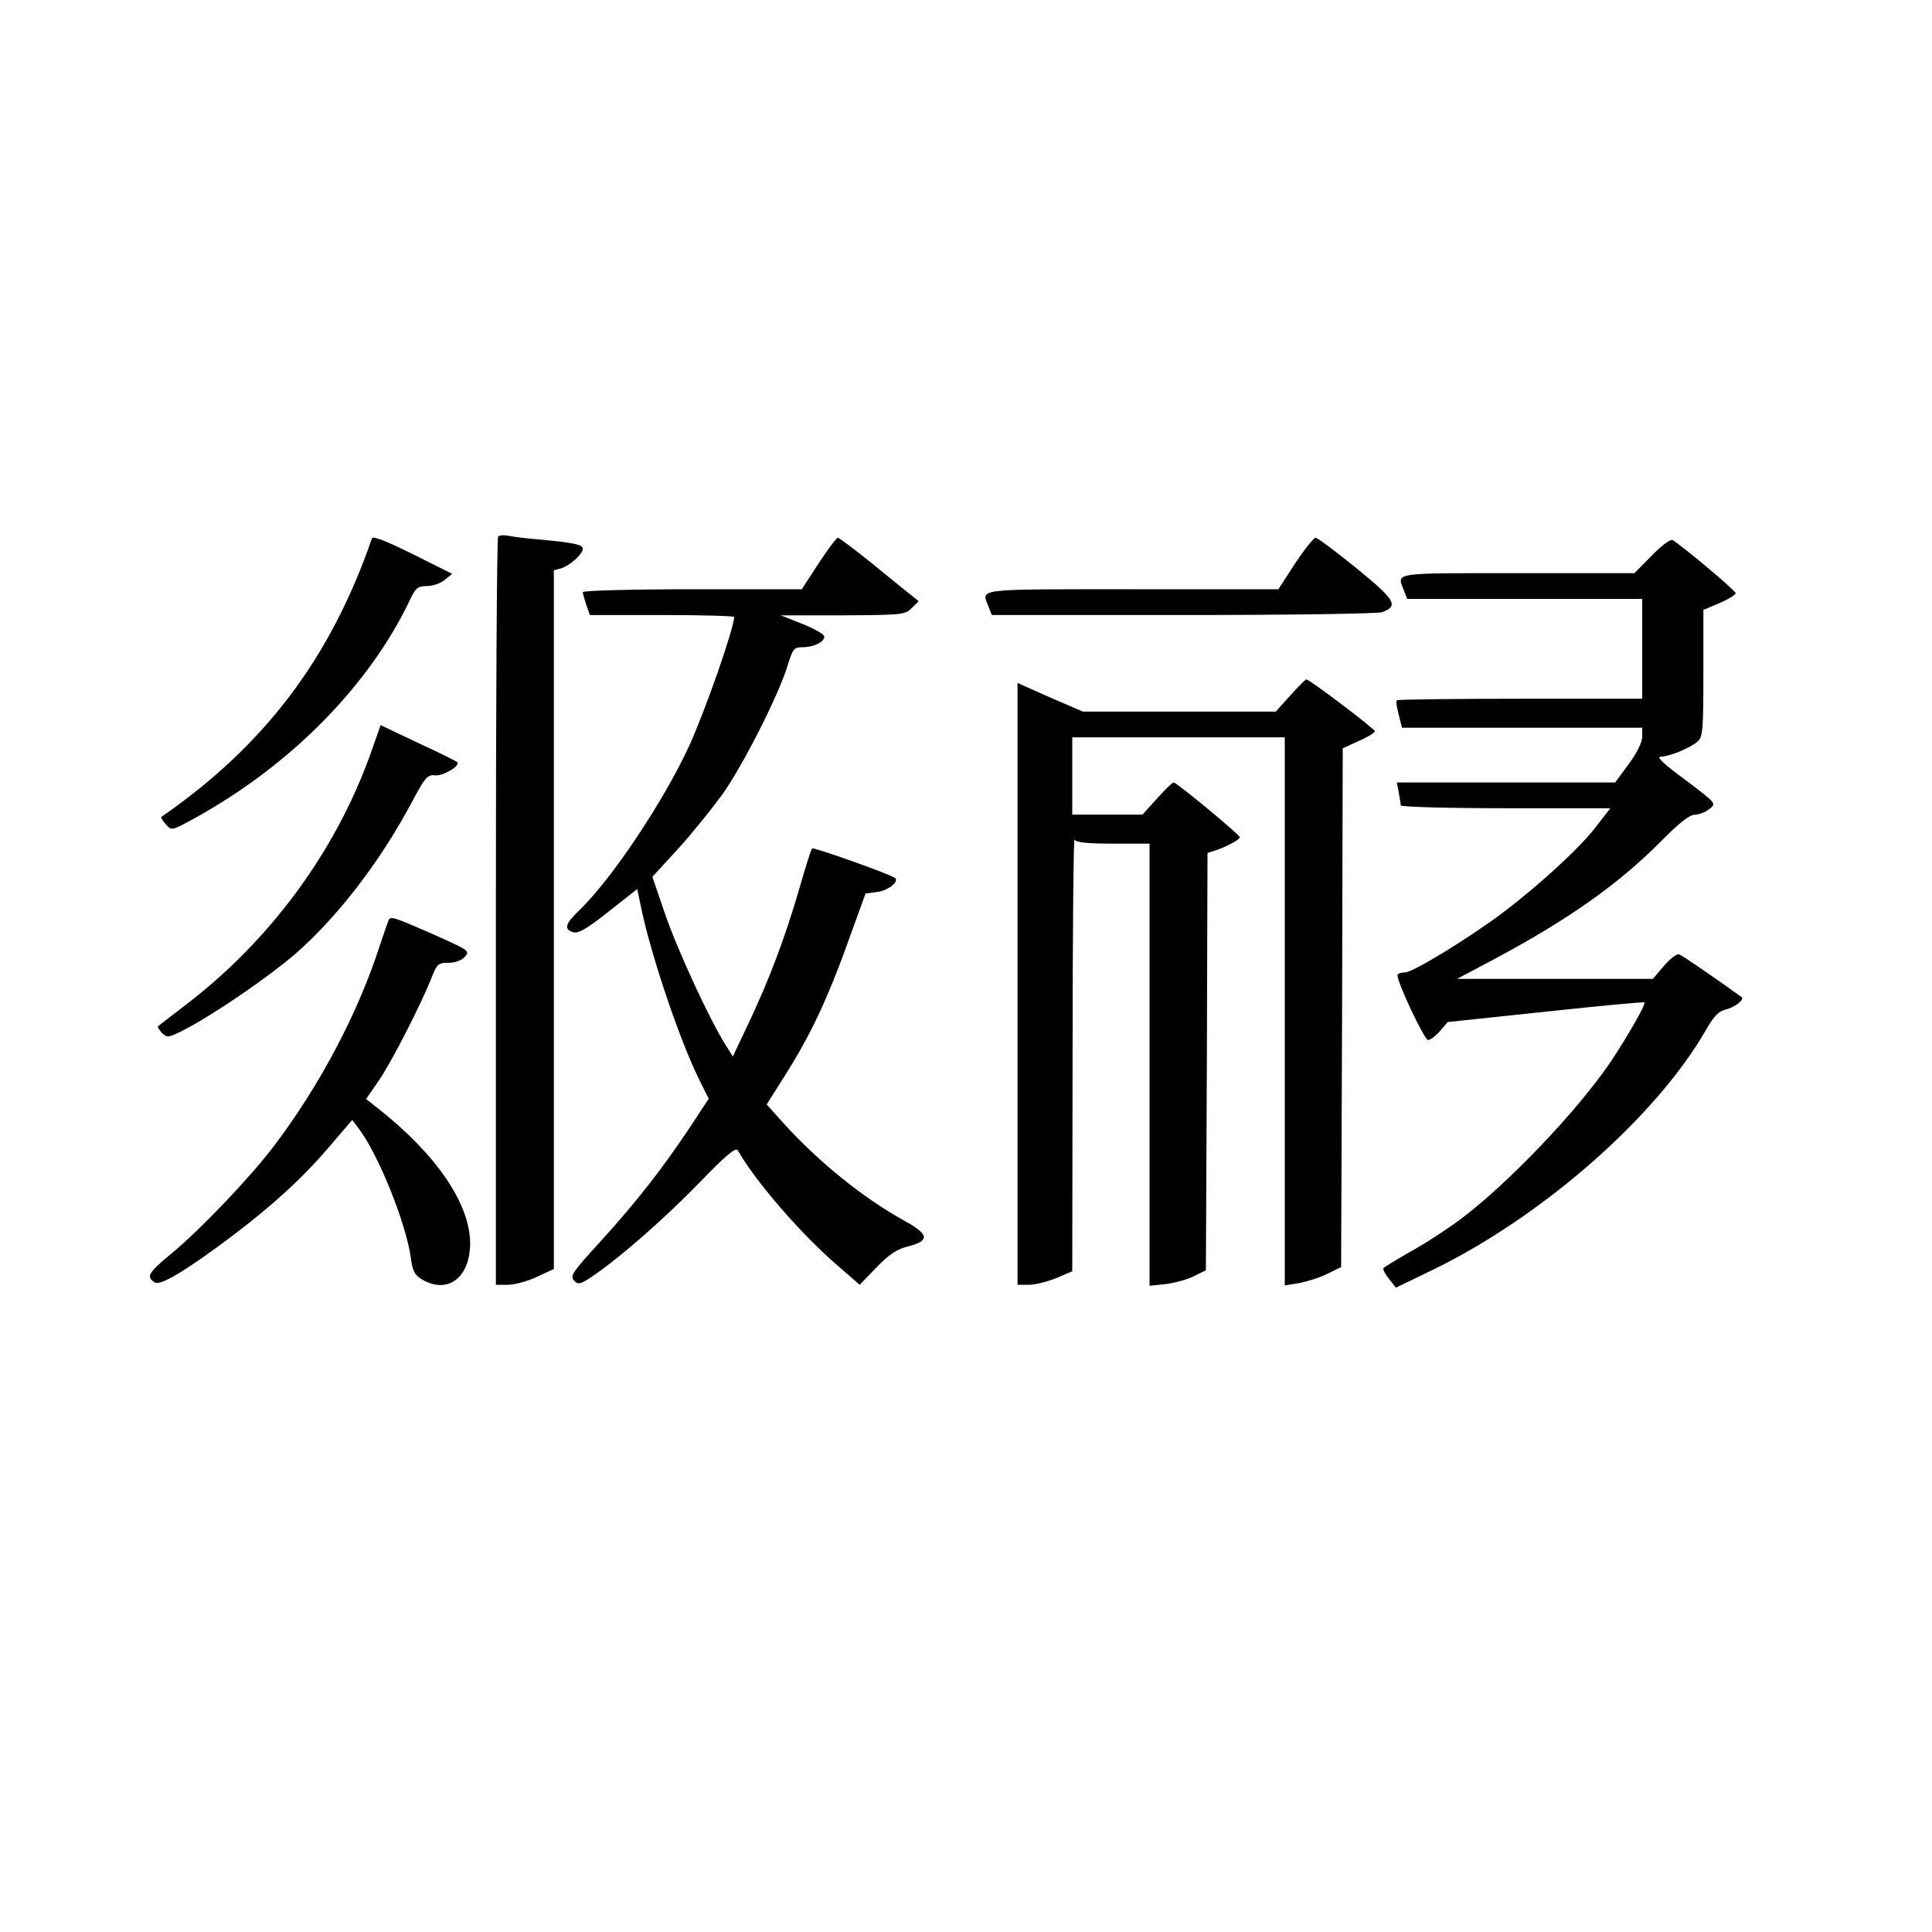
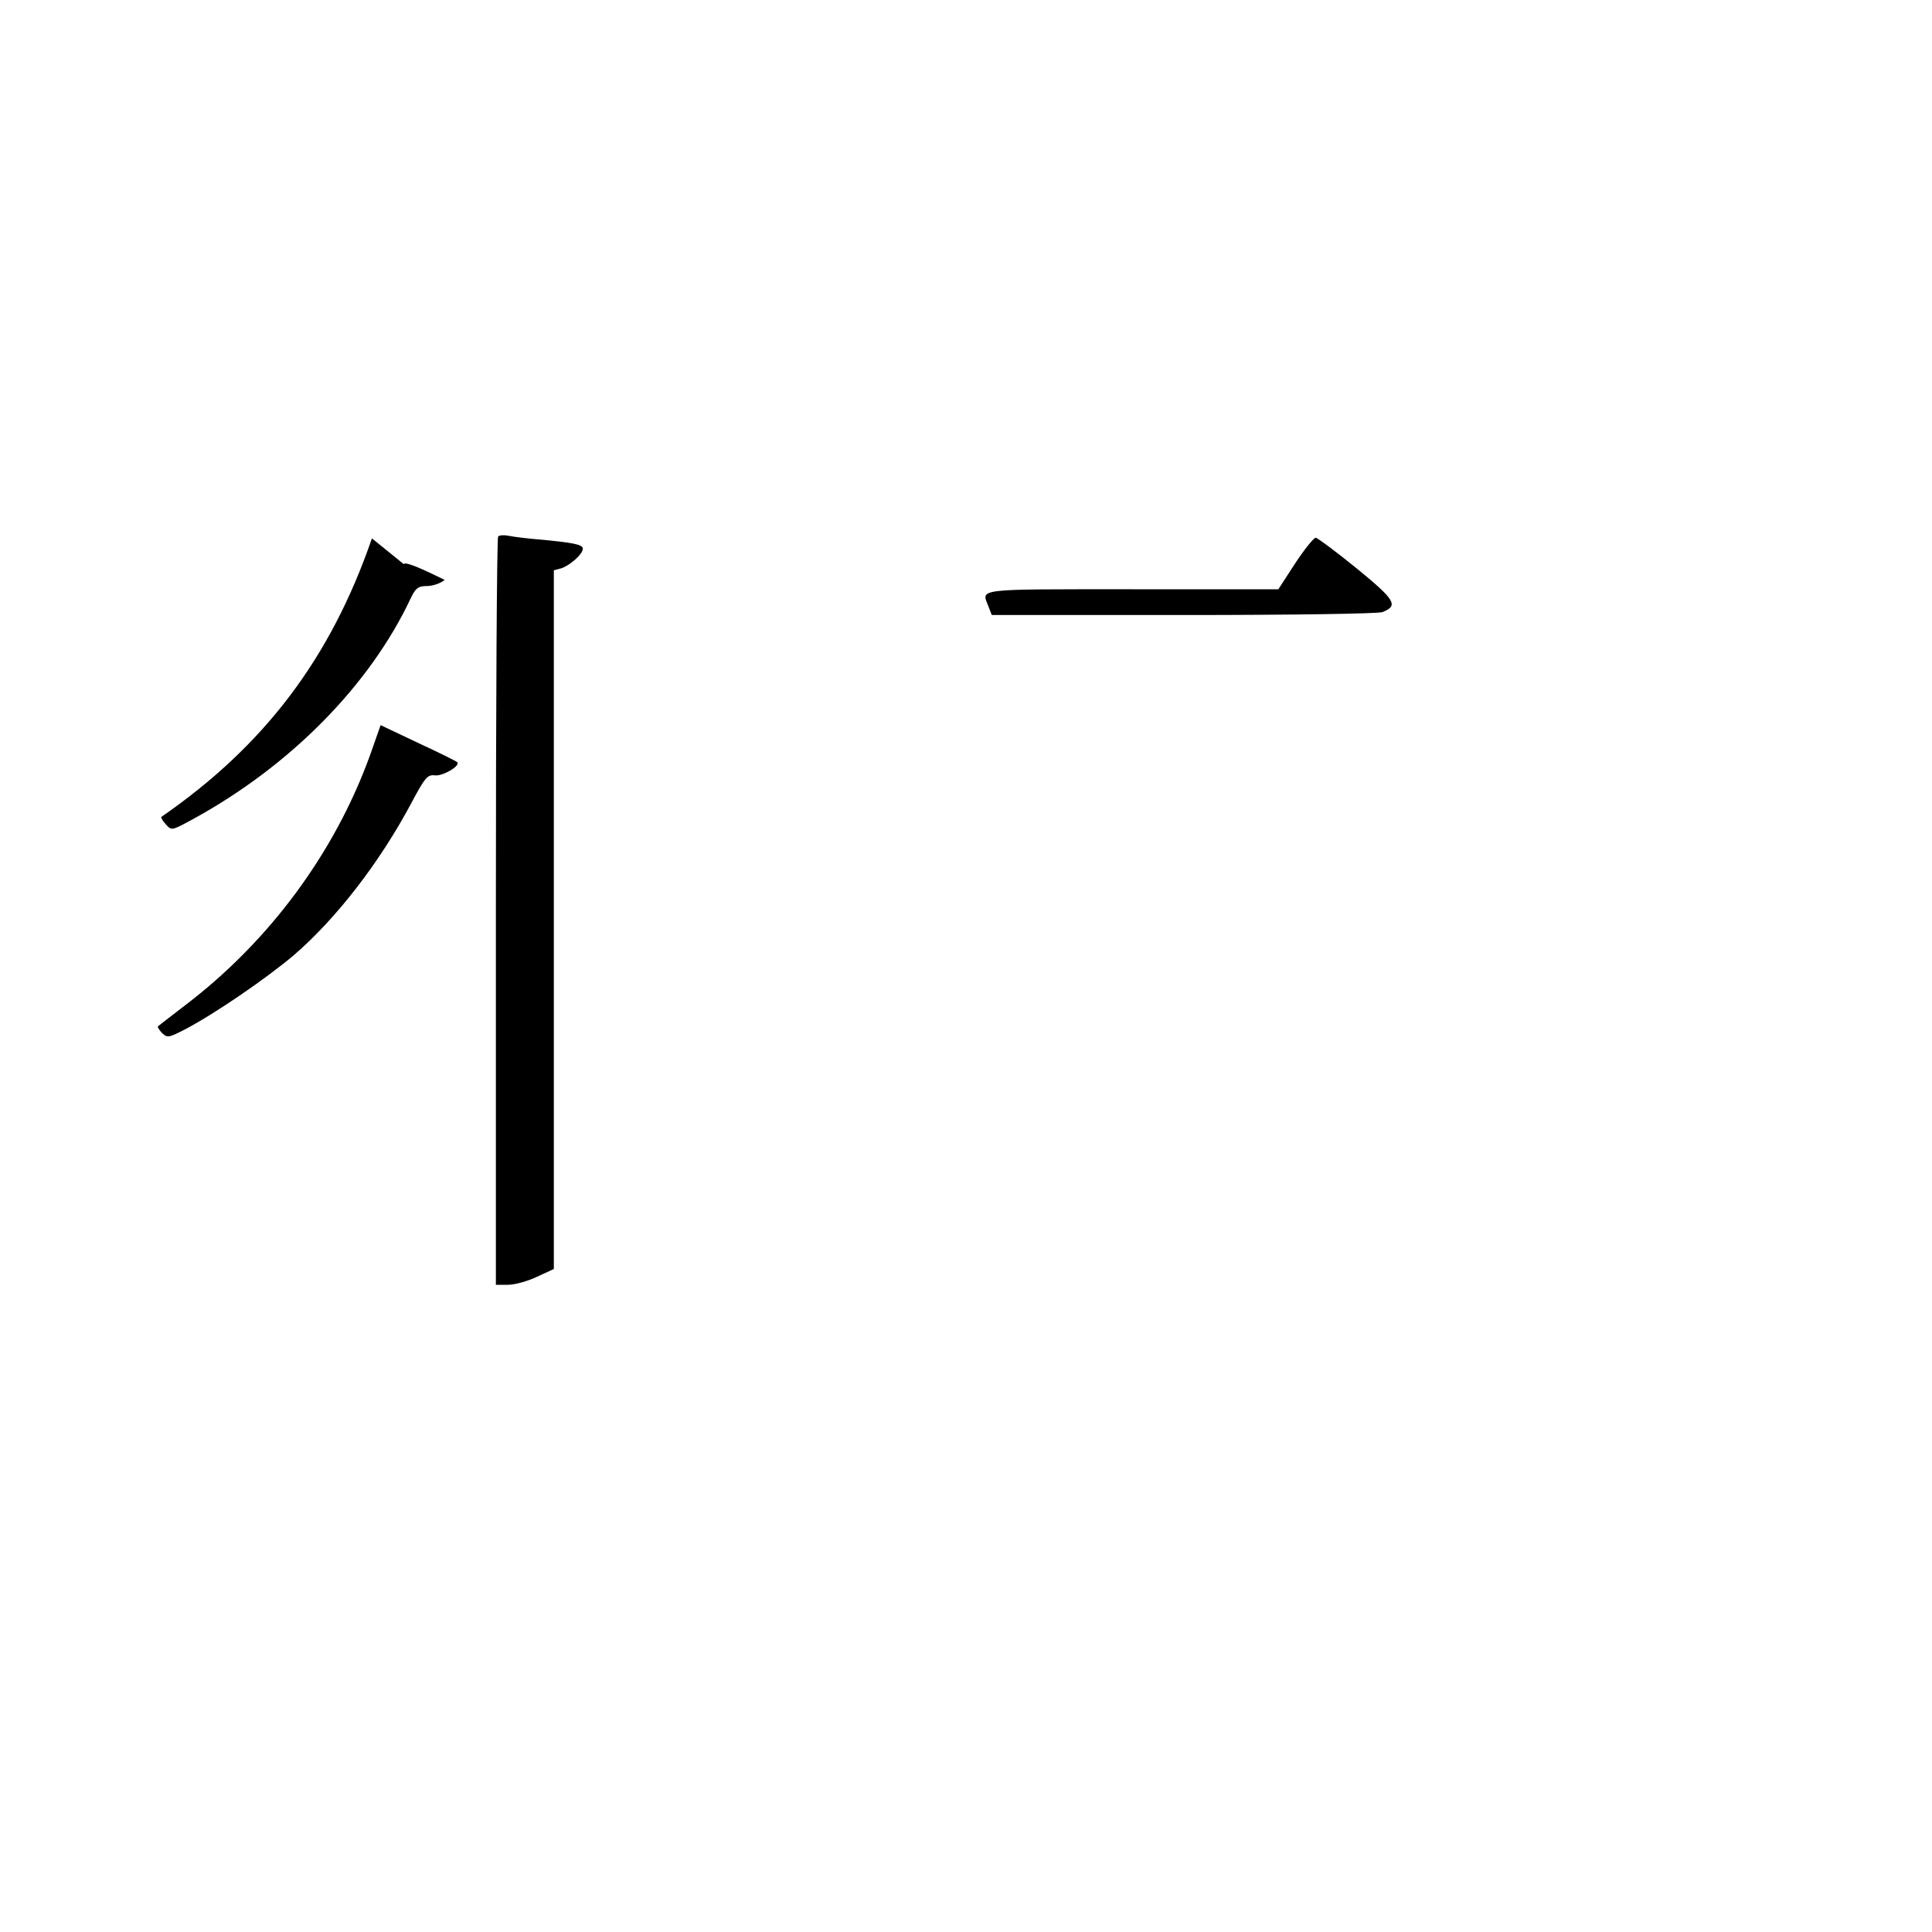
<svg xmlns="http://www.w3.org/2000/svg" version="1.0" width="3000pt" height="3000pt" viewBox="0 0 3000 3000" preserveAspectRatio="xMidYMid meet">
  <g transform="translate(0,3000) scale(0.5,-0.5)" fill="#000000" stroke="none">
-     <path d="M1155 4328 c-128 -372 -334 -644 -654 -865 -2 -2 4 -12 14 -23 18 -20 18 -20 84 16 302 165 550 416 677 687 15 31 23 37 50 37 17 0 42 8 55 19 l23 19 -122 61 c-85 42 -124 57 -127 49z" />
+     <path d="M1155 4328 c-128 -372 -334 -644 -654 -865 -2 -2 4 -12 14 -23 18 -20 18 -20 84 16 302 165 550 416 677 687 15 31 23 37 50 37 17 0 42 8 55 19 c-85 42 -124 57 -127 49z" />
    <path d="M1547 4334 c-4 -4 -7 -529 -7 -1166 l0 -1158 38 0 c20 0 61 11 90 25 l52 24 0 1085 0 1085 23 6 c27 9 67 44 67 61 0 13 -30 19 -140 29 -36 3 -76 8 -90 11 -14 3 -29 2 -33 -2z" />
-     <path d="M2542 4250 l-52 -80 -340 0 c-187 0 -340 -4 -340 -9 0 -4 5 -22 11 -40 l11 -31 224 0 c123 0 224 -3 224 -6 0 -34 -90 -292 -140 -401 -80 -173 -239 -411 -339 -508 -46 -44 -51 -61 -21 -70 16 -5 42 10 110 64 l89 70 12 -57 c31 -150 120 -413 181 -536 l29 -58 -57 -87 c-86 -129 -163 -228 -275 -352 -91 -99 -100 -112 -86 -126 13 -14 20 -12 62 17 87 60 219 176 329 289 78 81 111 109 117 99 55 -97 198 -262 311 -359 l68 -59 53 55 c40 41 63 56 100 65 65 17 62 37 -13 78 -130 72 -266 182 -377 304 l-52 58 43 68 c96 150 146 257 226 482 l38 105 37 5 c33 4 68 32 55 43 -12 11 -254 97 -258 92 -3 -3 -20 -56 -38 -119 -43 -150 -94 -286 -157 -419 l-51 -108 -24 38 c-51 82 -150 297 -187 406 l-39 114 79 86 c43 47 104 123 137 168 64 89 176 310 204 402 16 52 20 57 46 57 35 0 68 16 68 33 0 7 -30 24 -67 39 l-68 27 193 0 c182 1 193 2 213 22 l22 22 -20 16 c-12 9 -66 53 -122 99 -56 45 -105 82 -109 82 -4 0 -31 -36 -60 -80z" />
    <path d="M4022 4250 l-52 -80 -455 0 c-494 0 -467 3 -445 -54 l10 -26 594 0 c339 0 605 4 619 9 51 20 41 37 -80 136 -64 52 -122 95 -127 95 -6 0 -35 -36 -64 -80z" />
-     <path d="M5130 4275 l-54 -55 -363 0 c-394 0 -375 3 -353 -54 l10 -26 365 0 365 0 0 -155 0 -155 -378 0 c-208 0 -381 -2 -384 -5 -3 -3 0 -23 6 -45 l10 -40 373 0 373 0 0 -28 c0 -17 -16 -50 -42 -85 l-42 -57 -339 0 -339 0 6 -31 c3 -17 6 -35 6 -40 0 -5 146 -9 326 -9 l325 0 -48 -62 c-51 -65 -173 -177 -288 -264 -106 -79 -277 -184 -302 -184 -13 0 -23 -4 -23 -9 0 -24 84 -201 95 -201 7 0 24 13 37 28 l24 28 303 32 c167 18 306 31 308 29 5 -6 -55 -110 -106 -186 -104 -153 -319 -378 -466 -488 -39 -29 -107 -74 -153 -99 -45 -26 -84 -49 -86 -53 -2 -3 6 -18 18 -33 l21 -27 120 58 c340 167 690 475 844 744 24 42 39 57 61 62 26 6 59 31 49 38 -81 59 -185 130 -194 133 -7 3 -28 -13 -47 -35 l-35 -41 -304 0 -304 0 115 61 c228 122 382 230 513 361 61 62 94 88 111 88 13 0 33 8 45 18 22 17 21 17 -75 90 -66 48 -91 72 -77 72 26 0 93 27 116 48 15 13 17 37 17 212 l0 196 50 21 c28 12 50 26 50 31 0 8 -162 144 -196 165 -6 3 -35 -18 -64 -48z" />
-     <path d="M4007 3840 l-45 -50 -300 0 -299 0 -102 44 -101 45 0 -935 0 -934 36 0 c19 0 58 10 85 21 l49 21 1 677 c0 372 3 670 6 664 3 -9 37 -13 119 -13 l114 0 0 -686 0 -687 48 5 c27 3 66 13 88 24 l39 19 3 648 2 648 28 9 c41 15 72 33 72 40 0 8 -196 170 -205 170 -4 0 -27 -22 -52 -50 l-45 -50 -109 0 -109 0 0 120 0 120 330 0 330 0 0 -851 0 -851 43 7 c23 4 62 16 87 28 l45 22 3 806 2 805 50 23 c28 12 50 26 50 30 0 7 -203 161 -213 161 -3 0 -25 -22 -50 -50z" />
    <path d="M1150 3657 c-109 -303 -312 -579 -575 -779 -44 -34 -82 -63 -84 -65 -3 -2 3 -11 12 -21 17 -16 21 -15 75 13 91 48 250 157 335 229 131 113 266 287 365 473 42 79 50 88 73 85 24 -3 80 30 69 41 -3 3 -57 30 -122 60 l-116 55 -32 -91z" />
-     <path d="M1207 3143 c-2 -5 -14 -39 -27 -78 -68 -212 -188 -438 -330 -625 -75 -99 -232 -263 -320 -335 -70 -58 -77 -70 -49 -88 17 -11 100 39 242 146 124 94 216 178 299 275 l72 84 18 -24 c62 -80 149 -296 164 -405 5 -40 12 -53 34 -66 80 -48 150 5 150 112 0 122 -105 276 -284 417 l-39 31 42 61 c41 61 131 238 163 320 15 38 20 42 51 42 20 0 41 7 51 19 16 18 12 20 -100 70 -121 53 -130 56 -137 44z" />
  </g>
</svg>